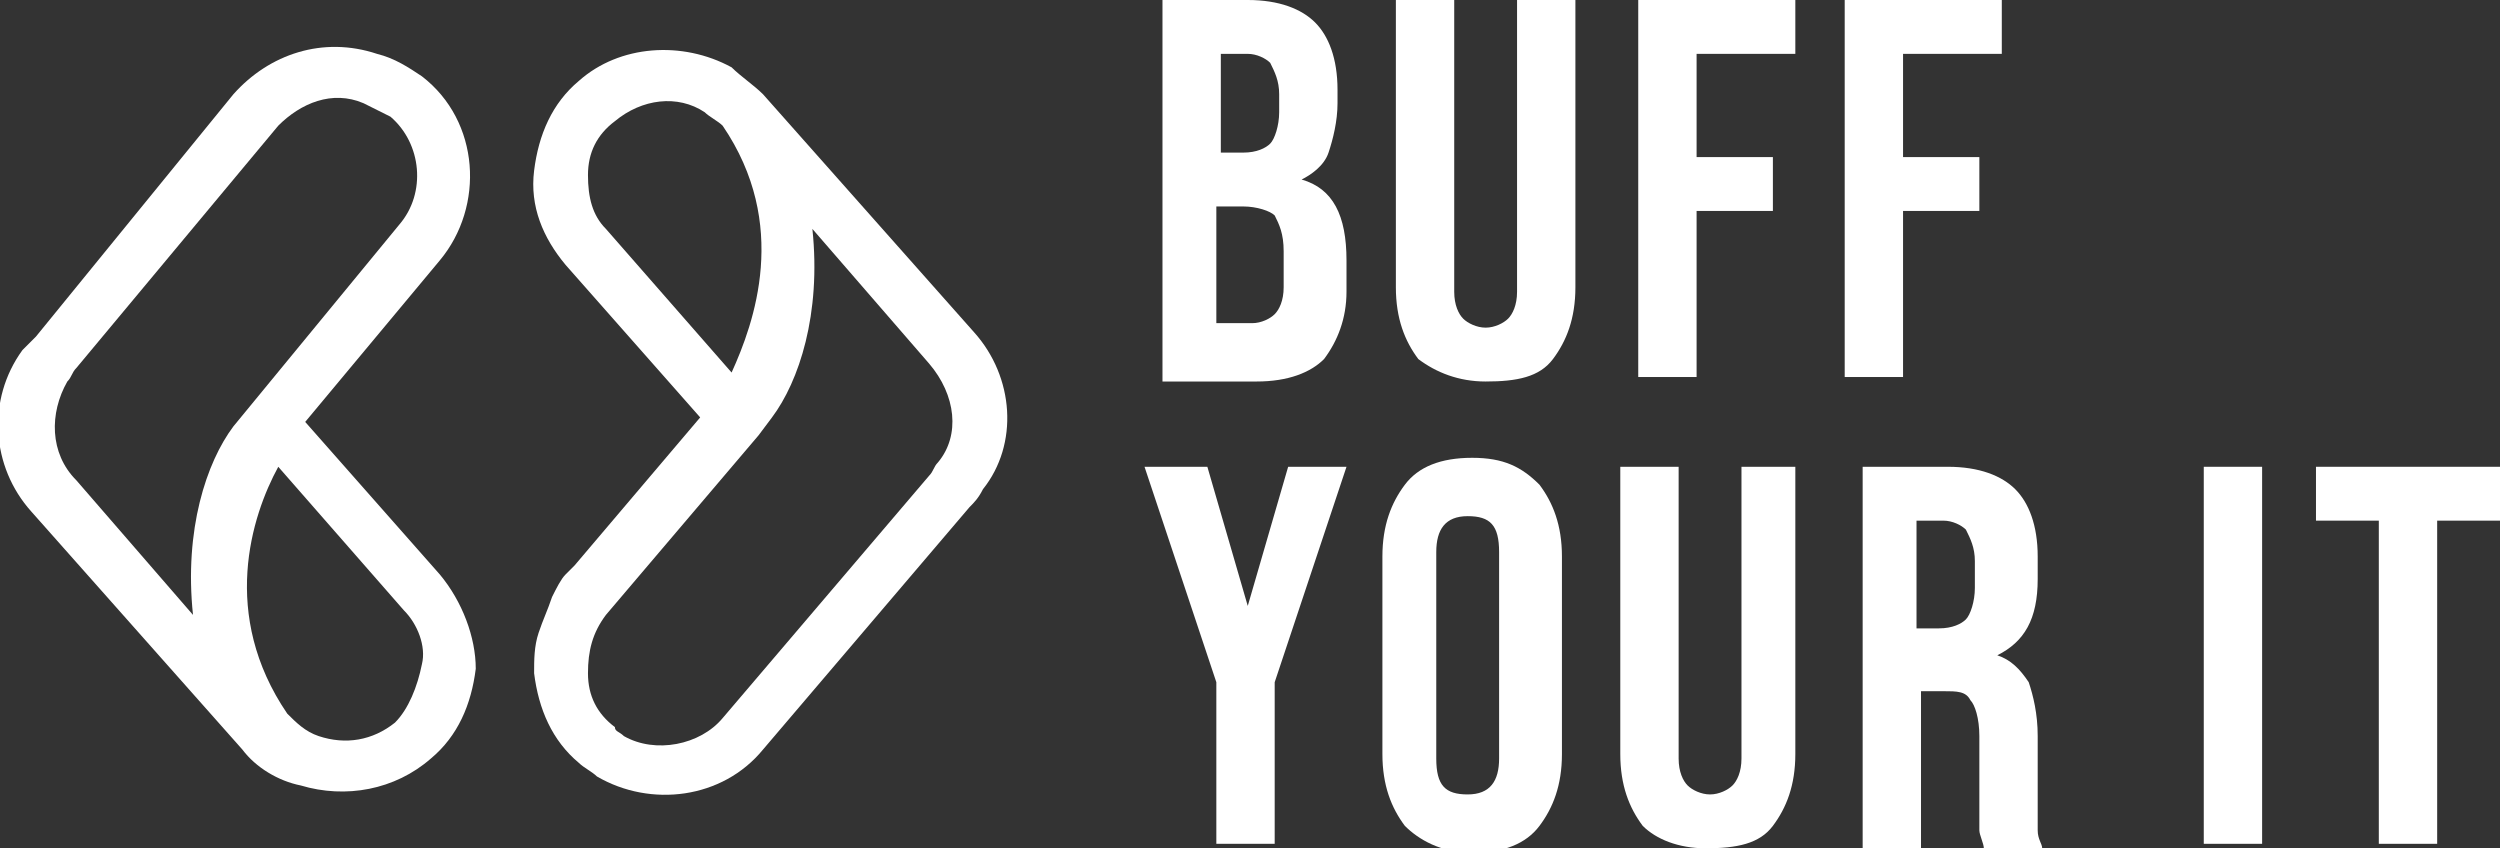
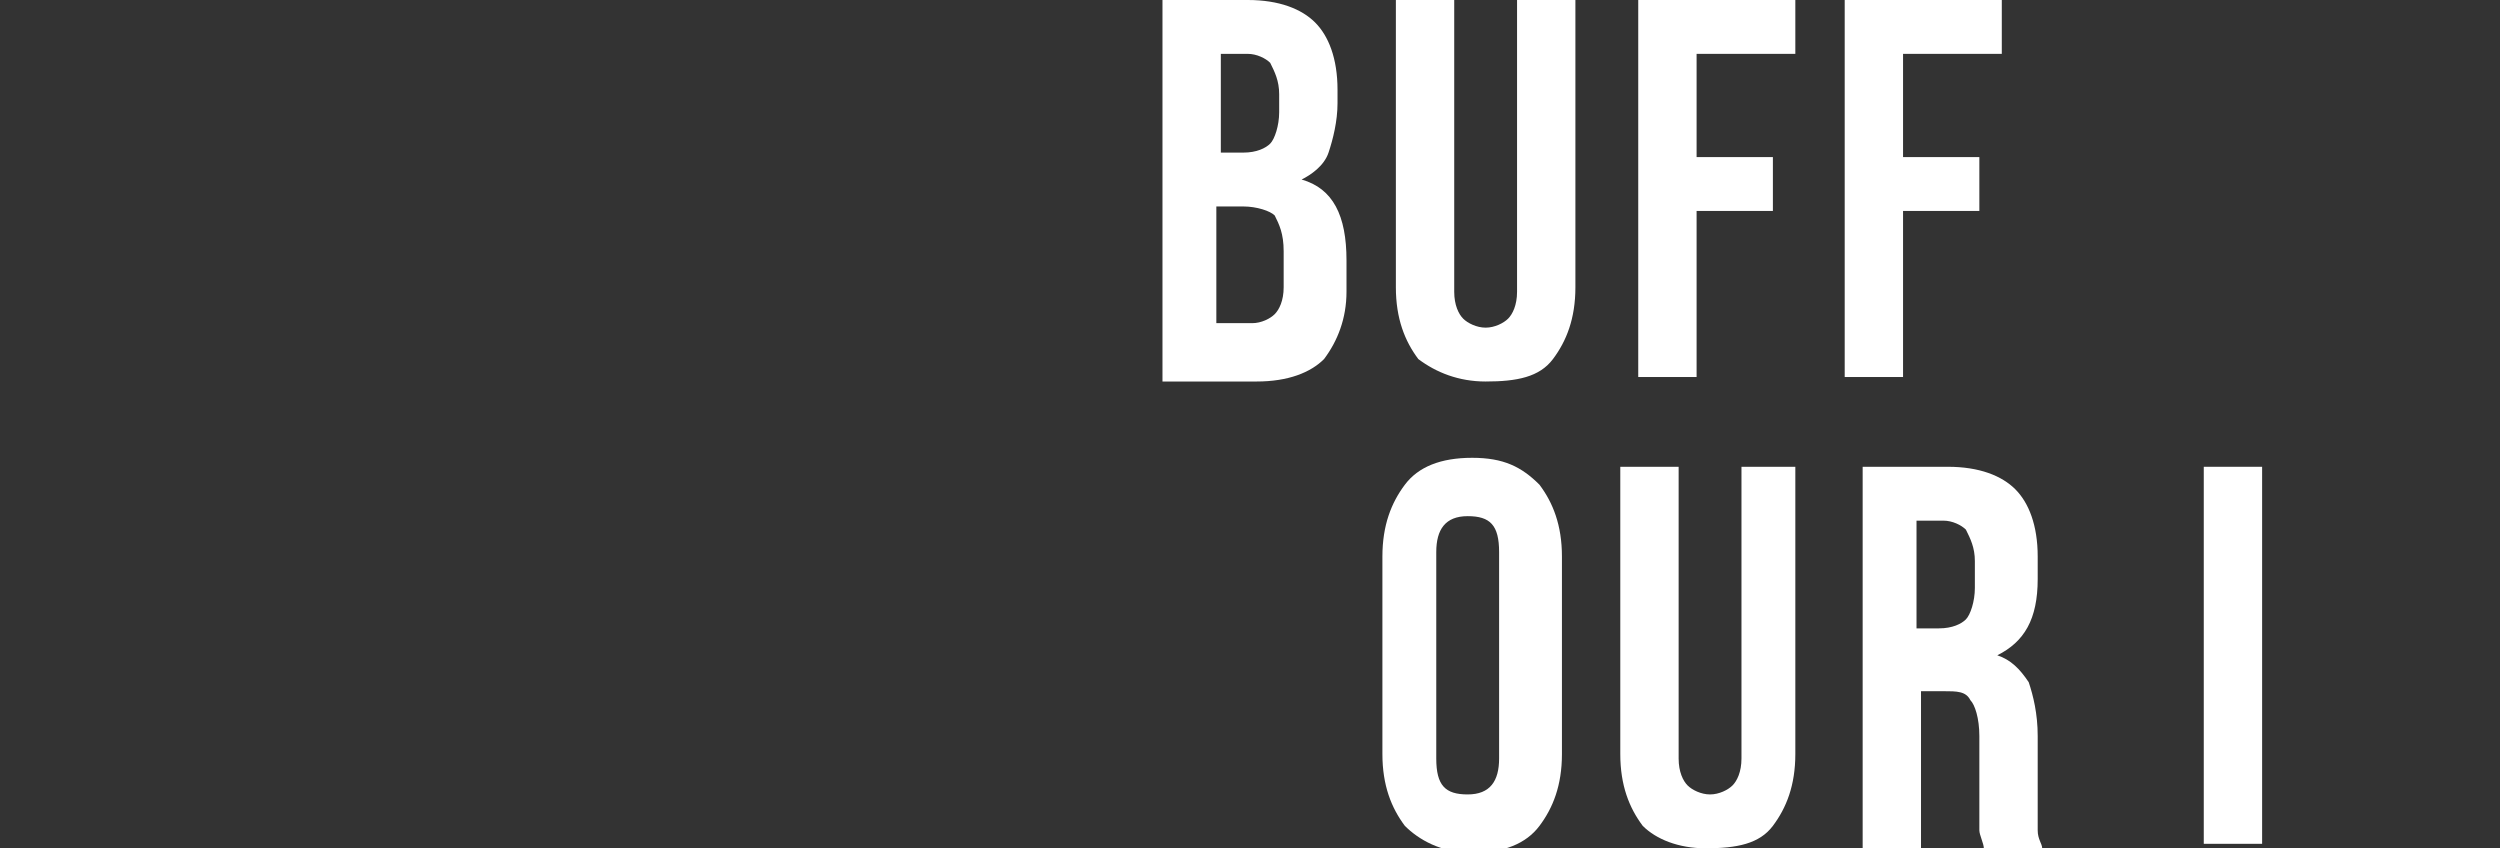
<svg xmlns="http://www.w3.org/2000/svg" version="1.1" id="Слой_1" x="0px" y="0px" viewBox="0 0 55.7 18.9" style="enable-background:new 0 0 55.7 18.9;" xml:space="preserve">
  <rect x="0" y="0" width="55.7" height="18.9" fill="#333333" stroke="none" />
  <style type="text/css">
	.st0{fill:#FFFFFF;}
</style>
  <g>
    <g>
      <path class="st0" d="M25.8,0h2c0.7,0,1.2,0.2,1.5,0.5s0.5,0.8,0.5,1.5v0.3c0,0.4-0.1,0.8-0.2,1.1c-0.1,0.3-0.4,0.5-0.6,0.6v0    c0.7,0.2,1,0.8,1,1.8v0.7c0,0.6-0.2,1.1-0.5,1.5c-0.3,0.3-0.8,0.5-1.5,0.5h-2.1V0z M27.7,3.4c0.3,0,0.5-0.1,0.6-0.2    c0.1-0.1,0.2-0.4,0.2-0.7V2.1c0-0.3-0.1-0.5-0.2-0.7c-0.1-0.1-0.3-0.2-0.5-0.2h-0.6v2.2H27.7z M27.9,7.2c0.2,0,0.4-0.1,0.5-0.2    c0.1-0.1,0.2-0.3,0.2-0.6V5.6c0-0.4-0.1-0.6-0.2-0.8c-0.1-0.1-0.4-0.2-0.7-0.2h-0.6v2.6H27.9z" />
      <path class="st0" d="M31.6,8c-0.3-0.4-0.5-0.9-0.5-1.6V0h1.3v6.5c0,0.3,0.1,0.5,0.2,0.6c0.1,0.1,0.3,0.2,0.5,0.2s0.4-0.1,0.5-0.2    c0.1-0.1,0.2-0.3,0.2-0.6V0h1.3v6.4c0,0.7-0.2,1.2-0.5,1.6c-0.3,0.4-0.8,0.5-1.5,0.5C32.5,8.5,32,8.3,31.6,8z" />
      <path class="st0" d="M36.5,0H40v1.2h-2.2v2.3h1.7v1.2h-1.7v3.7h-1.3V0z" />
      <path class="st0" d="M41.1,0h3.5v1.2h-2.2v2.3h1.7v1.2h-1.7v3.7h-1.3V0z" />
-       <path class="st0" d="M27.1,15.2l-1.6-4.8h1.4l0.9,3.1h0l0.9-3.1H30l-1.6,4.8v3.6h-1.3V15.2z" />
      <path class="st0" d="M31.3,18.4c-0.3-0.4-0.5-0.9-0.5-1.6v-4.4c0-0.7,0.2-1.2,0.5-1.6c0.3-0.4,0.8-0.6,1.5-0.6s1.1,0.2,1.5,0.6    c0.3,0.4,0.5,0.9,0.5,1.6v4.4c0,0.7-0.2,1.2-0.5,1.6c-0.3,0.4-0.8,0.6-1.5,0.6S31.6,18.7,31.3,18.4z M33.4,16.9v-4.6    c0-0.6-0.2-0.8-0.7-0.8s-0.7,0.3-0.7,0.8v4.6c0,0.6,0.2,0.8,0.7,0.8S33.4,17.4,33.4,16.9z" />
      <path class="st0" d="M36.6,18.4c-0.3-0.4-0.5-0.9-0.5-1.6v-6.4h1.3v6.5c0,0.3,0.1,0.5,0.2,0.6c0.1,0.1,0.3,0.2,0.5,0.2    s0.4-0.1,0.5-0.2c0.1-0.1,0.2-0.3,0.2-0.6v-6.5H40v6.4c0,0.7-0.2,1.2-0.5,1.6c-0.3,0.4-0.8,0.5-1.5,0.5    C37.4,18.9,36.9,18.7,36.6,18.4z" />
      <path class="st0" d="M41.4,10.4h2c0.7,0,1.2,0.2,1.5,0.5s0.5,0.8,0.5,1.5v0.5c0,0.9-0.3,1.4-0.9,1.7v0c0.3,0.1,0.5,0.3,0.7,0.6    c0.1,0.3,0.2,0.7,0.2,1.2v1.5c0,0.2,0,0.4,0,0.6s0.1,0.3,0.1,0.4h-1.3c0-0.1-0.1-0.3-0.1-0.4c0-0.1,0-0.3,0-0.6v-1.5    c0-0.4-0.1-0.7-0.2-0.8c-0.1-0.2-0.3-0.2-0.6-0.2h-0.5v3.6h-1.3V10.4z M43.2,14c0.3,0,0.5-0.1,0.6-0.2c0.1-0.1,0.2-0.4,0.2-0.7    v-0.6c0-0.3-0.1-0.5-0.2-0.7c-0.1-0.1-0.3-0.2-0.5-0.2h-0.6V14H43.2z" />
      <path class="st0" d="M49.1,10.4h1.3v8.4h-1.3V10.4z" />
-       <path class="st0" d="M53,11.6h-1.4v-1.2h4.1v1.2h-1.4v7.2H53V11.6z" />
    </g>
  </g>
  <g>
    <g>
-       <path class="st0" d="M9.8,12.8l-3-3.4l3-3.6c1-1.2,0.9-3.1-0.4-4.1c-0.3-0.2-0.6-0.4-1-0.5c-1.2-0.4-2.4,0-3.2,0.9L0.8,7.5    C0.7,7.6,0.6,7.7,0.5,7.8c-0.8,1.1-0.7,2.6,0.2,3.6l4.7,5.3l0,0l0,0c0.3,0.4,0.8,0.7,1.3,0.8l0,0c1,0.3,2.1,0.1,2.9-0.6    c0.6-0.5,0.9-1.2,1-2C10.6,14.2,10.3,13.4,9.8,12.8z M1.5,8.5L1.5,8.5c0.1-0.1,0.1-0.2,0.2-0.3l4.5-5.4c0.5-0.5,1.2-0.8,1.9-0.5    c0.2,0.1,0.4,0.2,0.6,0.3c0.7,0.6,0.8,1.7,0.2,2.4L5.2,9.5l0,0c-0.6,0.8-1.1,2.3-0.9,4.2l-2.6-3C1.1,10.1,1.1,9.2,1.5,8.5z     M8.8,16.1c-0.5,0.4-1.1,0.5-1.7,0.3c-0.3-0.1-0.5-0.3-0.7-0.5c-1.5-2.2-0.8-4.4-0.2-5.5l2.8,3.2c0.3,0.3,0.5,0.8,0.4,1.2    C9.3,15.3,9.1,15.8,8.8,16.1z" />
-       <path class="st0" d="M21.7,7.4L17,2.1l0,0l0,0c-0.2-0.2-0.5-0.4-0.7-0.6c-1.1-0.6-2.5-0.5-3.4,0.3c-0.6,0.5-0.9,1.2-1,2    c-0.1,0.8,0.2,1.5,0.7,2.1l3,3.4l-2.8,3.3l-0.2,0.2c-0.1,0.1-0.2,0.3-0.3,0.5c-0.1,0.3-0.2,0.5-0.3,0.8c-0.1,0.3-0.1,0.6-0.1,0.9    c0.1,0.8,0.4,1.5,1,2c0.1,0.1,0.3,0.2,0.4,0.3c1.2,0.7,2.8,0.5,3.7-0.6l4.6-5.4c0.1-0.1,0.2-0.2,0.3-0.4    C22.7,9.9,22.6,8.4,21.7,7.4z M13.1,3.9c0-0.5,0.2-0.9,0.6-1.2c0.6-0.5,1.4-0.6,2-0.2c0.1,0.1,0.3,0.2,0.4,0.3    c1.5,2.2,0.7,4.4,0.2,5.5l-2.8-3.2C13.2,4.8,13.1,4.4,13.1,3.9z M20.9,10.3L20.9,10.3c-0.1,0.1-0.1,0.2-0.2,0.3L16.1,16    c-0.5,0.6-1.5,0.8-2.2,0.4c-0.1-0.1-0.2-0.1-0.2-0.2c-0.4-0.3-0.6-0.7-0.6-1.2c0-0.5,0.1-0.9,0.4-1.3l3.4-4l0,0l0.3-0.4l0,0    c0.6-0.8,1.1-2.3,0.9-4.2l2.6,3C21.3,8.8,21.4,9.7,20.9,10.3z" />
-     </g>
+       </g>
  </g>
</svg>